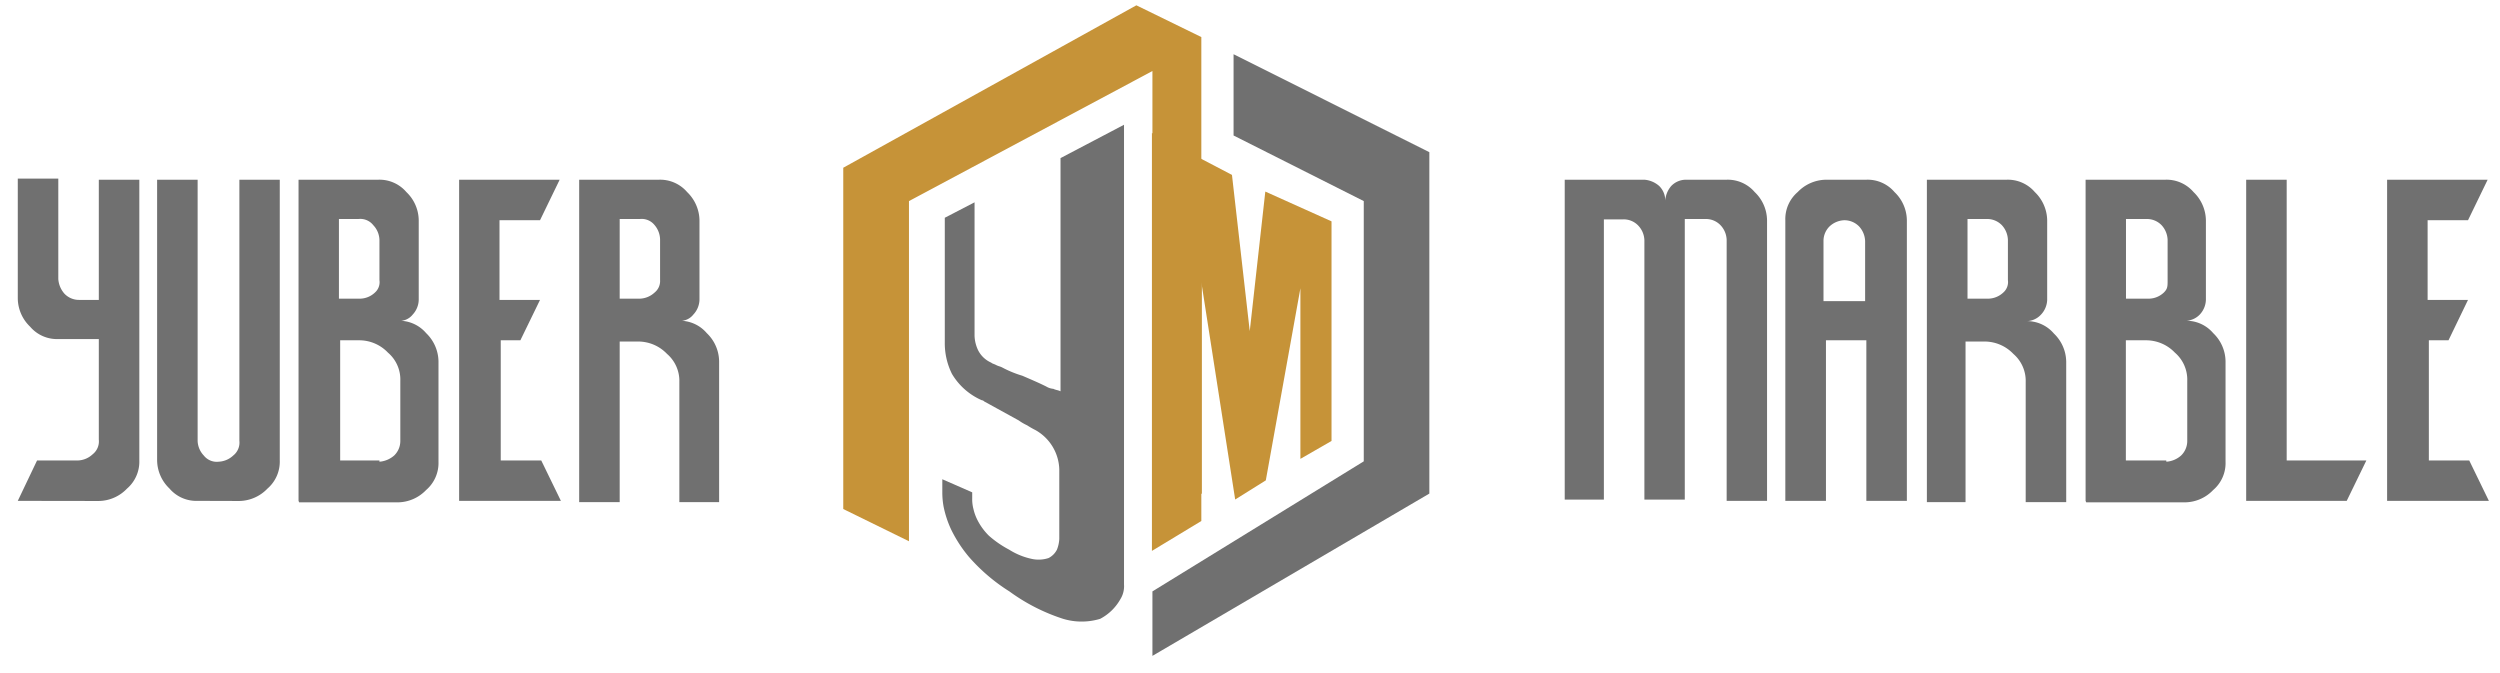
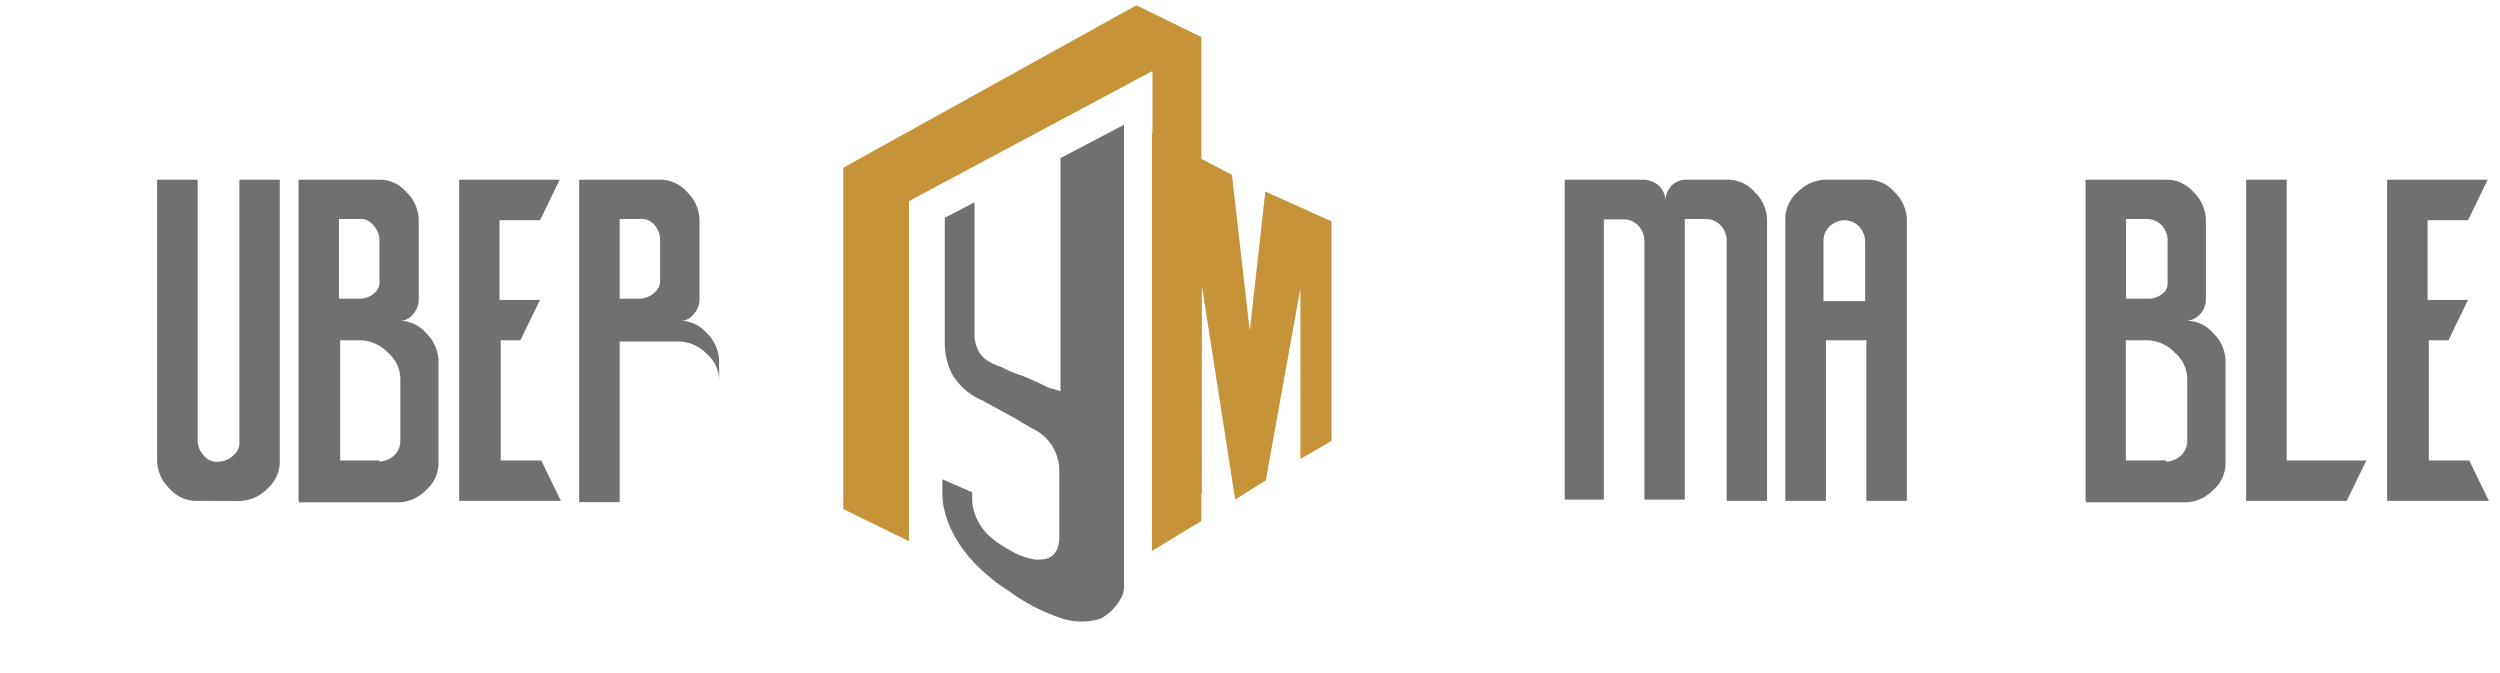
<svg xmlns="http://www.w3.org/2000/svg" id="katman_1" data-name="katman 1" viewBox="0 0 202.4 54.5">
  <g id="katman_1-2" data-name="katman 1">
-     <polygon points="93.3 47.88 110.41 37.35 110.41 16.28 99.87 10.97 99.87 4.39 115.72 12.32 115.72 39.96 93.3 53.1 93.3 47.88" style="fill:#707070" />
    <path d="M97.26,13.58V3L92,.43,68.27,13.58V41.21l5.32,2.61V16.28L93.3,5.75V41.31l4-1.35V13.58Z" style="fill:#c69338" />
    <path d="M91,42.81v4.5a2,2,0,0,1-.3,1.21,4,4,0,0,1-1.63,1.58,5.18,5.18,0,0,1-3,0,15.34,15.34,0,0,1-4.35-2.22,14.79,14.79,0,0,1-3.28-2.8A10.71,10.71,0,0,1,77,42.86,8.21,8.21,0,0,1,76.39,41a6.4,6.4,0,0,1-.1-1.16V38.8l2.42,1.06v.48a3.17,3.17,0,0,0,.1.87,3.9,3.9,0,0,0,.38,1,4.88,4.88,0,0,0,.87,1.16A8.29,8.29,0,0,0,81.7,44.5a5.61,5.61,0,0,0,1.94.77,2.59,2.59,0,0,0,1.25-.09,1.54,1.54,0,0,0,.68-.68,2.72,2.72,0,0,0,.19-.87V38a3.77,3.77,0,0,0-1.93-3.18,7.12,7.12,0,0,1-.68-.39,4,4,0,0,1-.67-.39l-2.8-1.54a.31.31,0,0,0-.2-.1,5.24,5.24,0,0,1-2.41-2.13,5.57,5.57,0,0,1-.58-2.51V17.63l2.41-1.25V27.2a2.94,2.94,0,0,0,.29,1.16,2.16,2.16,0,0,0,1.06,1c.1.09.2.09.39.19s.29.1.48.19a8.78,8.78,0,0,0,1.65.68c.67.29,1.35.58,1.93.87a1.32,1.32,0,0,0,.58.19c.19.1.39.1.58.2V12.8L91,10.1V42.81Z" style="fill:#707070" />
    <path d="M107.8,17.92V35.7l-2.52,1.45V23.34l-2.8,15.55L100,40.44,97.26,22.85V42.18l-4,2.42V10.77l6.48,3.39,1.44,12.65,1.26-11.3Z" style="fill:#c69338" />
-     <path d="M1.44,40.55,3,37.28H6.31a1.84,1.84,0,0,0,1.19-.5A1.33,1.33,0,0,0,8,35.59V27.45H4.72a2.85,2.85,0,0,1-2.28-1,3.21,3.21,0,0,1-1-2.28V14.46H4.72v8.13a2,2,0,0,0,.5,1.19,1.62,1.62,0,0,0,1.19.5H8V14.55h3.28V37.28a2.88,2.88,0,0,1-1,2.28,3.22,3.22,0,0,1-2.29,1Z" style="fill:#707070" />
    <path d="M16,40.55a2.85,2.85,0,0,1-2.28-1,3.2,3.2,0,0,1-1-2.28V14.55H16V35.69a1.8,1.8,0,0,0,.5,1.19,1.33,1.33,0,0,0,1.19.5,1.84,1.84,0,0,0,1.19-.5,1.33,1.33,0,0,0,.5-1.19V14.55h3.27V37.28a2.88,2.88,0,0,1-1,2.28,3.22,3.22,0,0,1-2.28,1Z" style="fill:#707070" />
    <path d="M24.17,40.55v-26h6.45a2.86,2.86,0,0,1,2.28,1,3.2,3.2,0,0,1,1,2.28v6.45a1.81,1.81,0,0,1-.49,1.19,1.34,1.34,0,0,1-1.19.5,2.86,2.86,0,0,1,2.28,1,3.24,3.24,0,0,1,1,2.28v8.14a2.88,2.88,0,0,1-1,2.28,3.22,3.22,0,0,1-2.28,1h-8Zm5-16.37a1.8,1.8,0,0,0,1.19-.5,1.12,1.12,0,0,0,.36-1V19.42a1.8,1.8,0,0,0-.5-1.19,1.33,1.33,0,0,0-1.19-.5H27.44v6.45h1.73Zm1.55,13.2a2.05,2.05,0,0,0,1.19-.5,1.63,1.63,0,0,0,.5-1.19V30.83a2.86,2.86,0,0,0-1-2.28,3.21,3.21,0,0,0-2.28-1H27.54v9.73h3.18Z" style="fill:#707070" />
    <polygon points="37.17 40.55 37.17 14.55 45.31 14.55 43.72 17.83 40.44 17.83 40.44 24.28 43.72 24.28 42.13 27.55 40.54 27.55 40.54 37.28 43.82 37.28 45.41 40.55 37.17 40.55" style="fill:#707070" />
-     <path d="M46.89,40.55v-26h6.45a2.88,2.88,0,0,1,2.29,1,3.24,3.24,0,0,1,1,2.28v6.45a1.82,1.82,0,0,1-.5,1.19,1.33,1.33,0,0,1-1.19.5,2.85,2.85,0,0,1,2.28,1,3.21,3.21,0,0,1,1,2.28V40.65H55V30.93a2.88,2.88,0,0,0-1-2.28,3.23,3.23,0,0,0-2.28-1H50.17v13H46.89Zm4.92-16.37a1.84,1.84,0,0,0,1.19-.5,1.19,1.19,0,0,0,.44-1V19.42A1.84,1.84,0,0,0,53,18.23a1.34,1.34,0,0,0-1.19-.5H50.17v6.45h1.64Z" style="fill:#707070" />
+     <path d="M46.89,40.55v-26h6.45a2.88,2.88,0,0,1,2.29,1,3.24,3.24,0,0,1,1,2.28v6.45a1.82,1.82,0,0,1-.5,1.19,1.33,1.33,0,0,1-1.19.5,2.85,2.85,0,0,1,2.28,1,3.21,3.21,0,0,1,1,2.28V40.65V30.93a2.88,2.88,0,0,0-1-2.28,3.23,3.23,0,0,0-2.28-1H50.17v13H46.89Zm4.92-16.37a1.84,1.84,0,0,0,1.19-.5,1.19,1.19,0,0,0,.44-1V19.42A1.84,1.84,0,0,0,53,18.23a1.34,1.34,0,0,0-1.19-.5H50.17v6.45h1.64Z" style="fill:#707070" />
    <path d="M126.68,40.55v-26h6.45a2.05,2.05,0,0,1,1.19.5,1.65,1.65,0,0,1,.5,1.19,2,2,0,0,1,.49-1.19,1.65,1.65,0,0,1,1.19-.5h3.28a2.87,2.87,0,0,1,2.28,1,3.2,3.2,0,0,1,1,2.28V40.55h-3.27V19.42a1.8,1.8,0,0,0-.5-1.19,1.63,1.63,0,0,0-1.19-.5H136.4V40.45h-3.27v-21a1.8,1.8,0,0,0-.5-1.19,1.62,1.62,0,0,0-1.19-.5h-1.59V40.45h-3.17Z" style="fill:#707070" />
    <path d="M144.54,40.55V17.83a2.88,2.88,0,0,1,1-2.28,3.23,3.23,0,0,1,2.29-1h3.27a2.86,2.86,0,0,1,2.28,1,3.21,3.21,0,0,1,1,2.28V40.55h-3.28v-13h-3.27v13ZM151,24.38V19.52a1.84,1.84,0,0,0-.49-1.19,1.66,1.66,0,0,0-1.2-.5,1.84,1.84,0,0,0-1.19.5,1.65,1.65,0,0,0-.49,1.19v4.86Z" style="fill:#707070" />
-     <path d="M156,40.55v-26h6.45a2.88,2.88,0,0,1,2.29,1,3.24,3.24,0,0,1,1,2.28v6.45a1.82,1.82,0,0,1-.5,1.19A1.63,1.63,0,0,1,164,26a2.85,2.85,0,0,1,2.28,1,3.21,3.21,0,0,1,1,2.28V40.65H164V30.93a2.88,2.88,0,0,0-1-2.28,3.23,3.23,0,0,0-2.28-1h-1.59v13H156Zm5-16.37a1.82,1.82,0,0,0,1.19-.5,1.12,1.12,0,0,0,.37-1V19.42a1.84,1.84,0,0,0-.49-1.19,1.65,1.65,0,0,0-1.19-.5h-1.59v6.45h1.71Z" style="fill:#707070" />
    <path d="M168.85,40.55v-26h6.45a2.88,2.88,0,0,1,2.29,1,3.24,3.24,0,0,1,1,2.28v6.45a1.82,1.82,0,0,1-.5,1.19,1.63,1.63,0,0,1-1.19.5,2.85,2.85,0,0,1,2.28,1,3.21,3.21,0,0,1,1,2.28v8.14a2.86,2.86,0,0,1-1,2.28,3.2,3.2,0,0,1-2.28,1h-8ZM174,24.18a1.8,1.8,0,0,0,1.19-.5c.3-.3.3-.49.3-1V19.42a1.84,1.84,0,0,0-.49-1.19,1.65,1.65,0,0,0-1.19-.5h-1.69v6.45H174Zm1.39,13.2a2,2,0,0,0,1.19-.5,1.63,1.63,0,0,0,.5-1.19V30.83a2.88,2.88,0,0,0-1-2.28,3.23,3.23,0,0,0-2.28-1h-1.69v9.73h3.27Z" style="fill:#707070" />
    <polygon points="181.85 40.55 181.85 14.55 185.13 14.55 185.13 37.28 191.58 37.28 189.99 40.55 181.85 40.55" style="fill:#707070" />
    <polygon points="193.26 40.55 193.26 14.55 201.4 14.55 199.81 17.83 196.54 17.83 196.54 24.28 199.81 24.28 198.23 27.55 196.64 27.55 196.64 37.28 199.91 37.28 201.5 40.55 193.26 40.55" style="fill:#707070" />
  </g>
</svg>